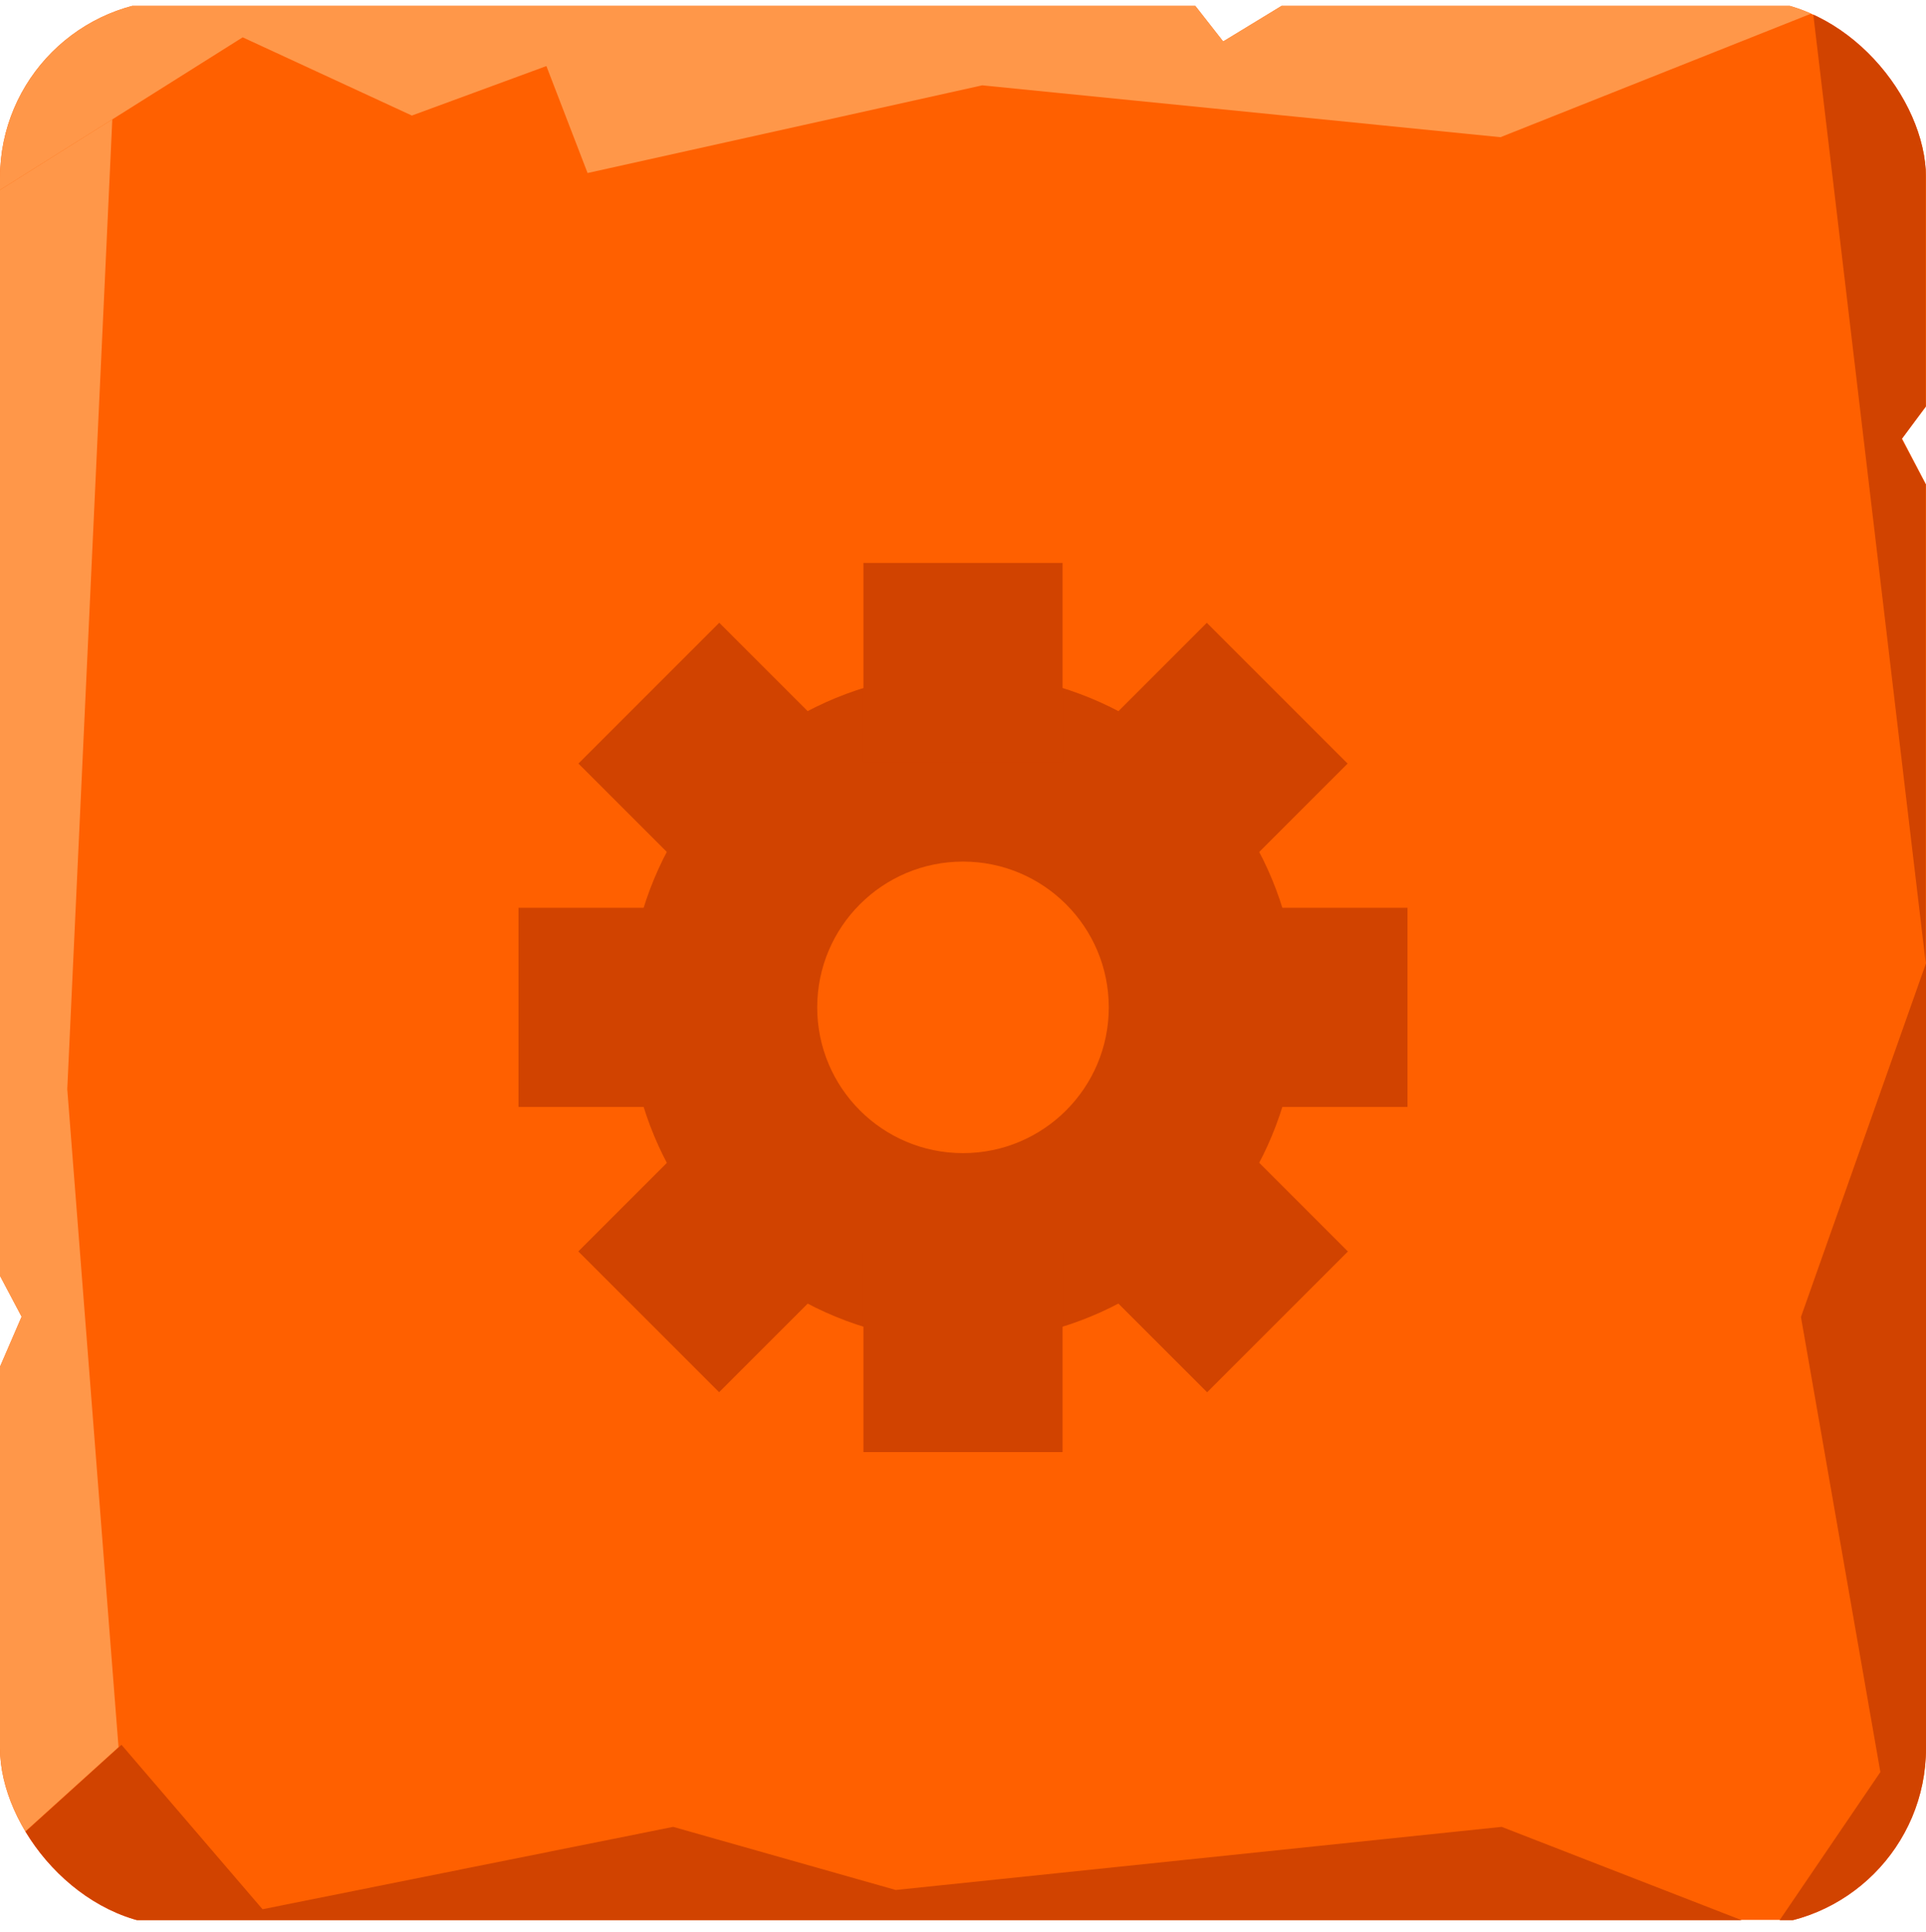
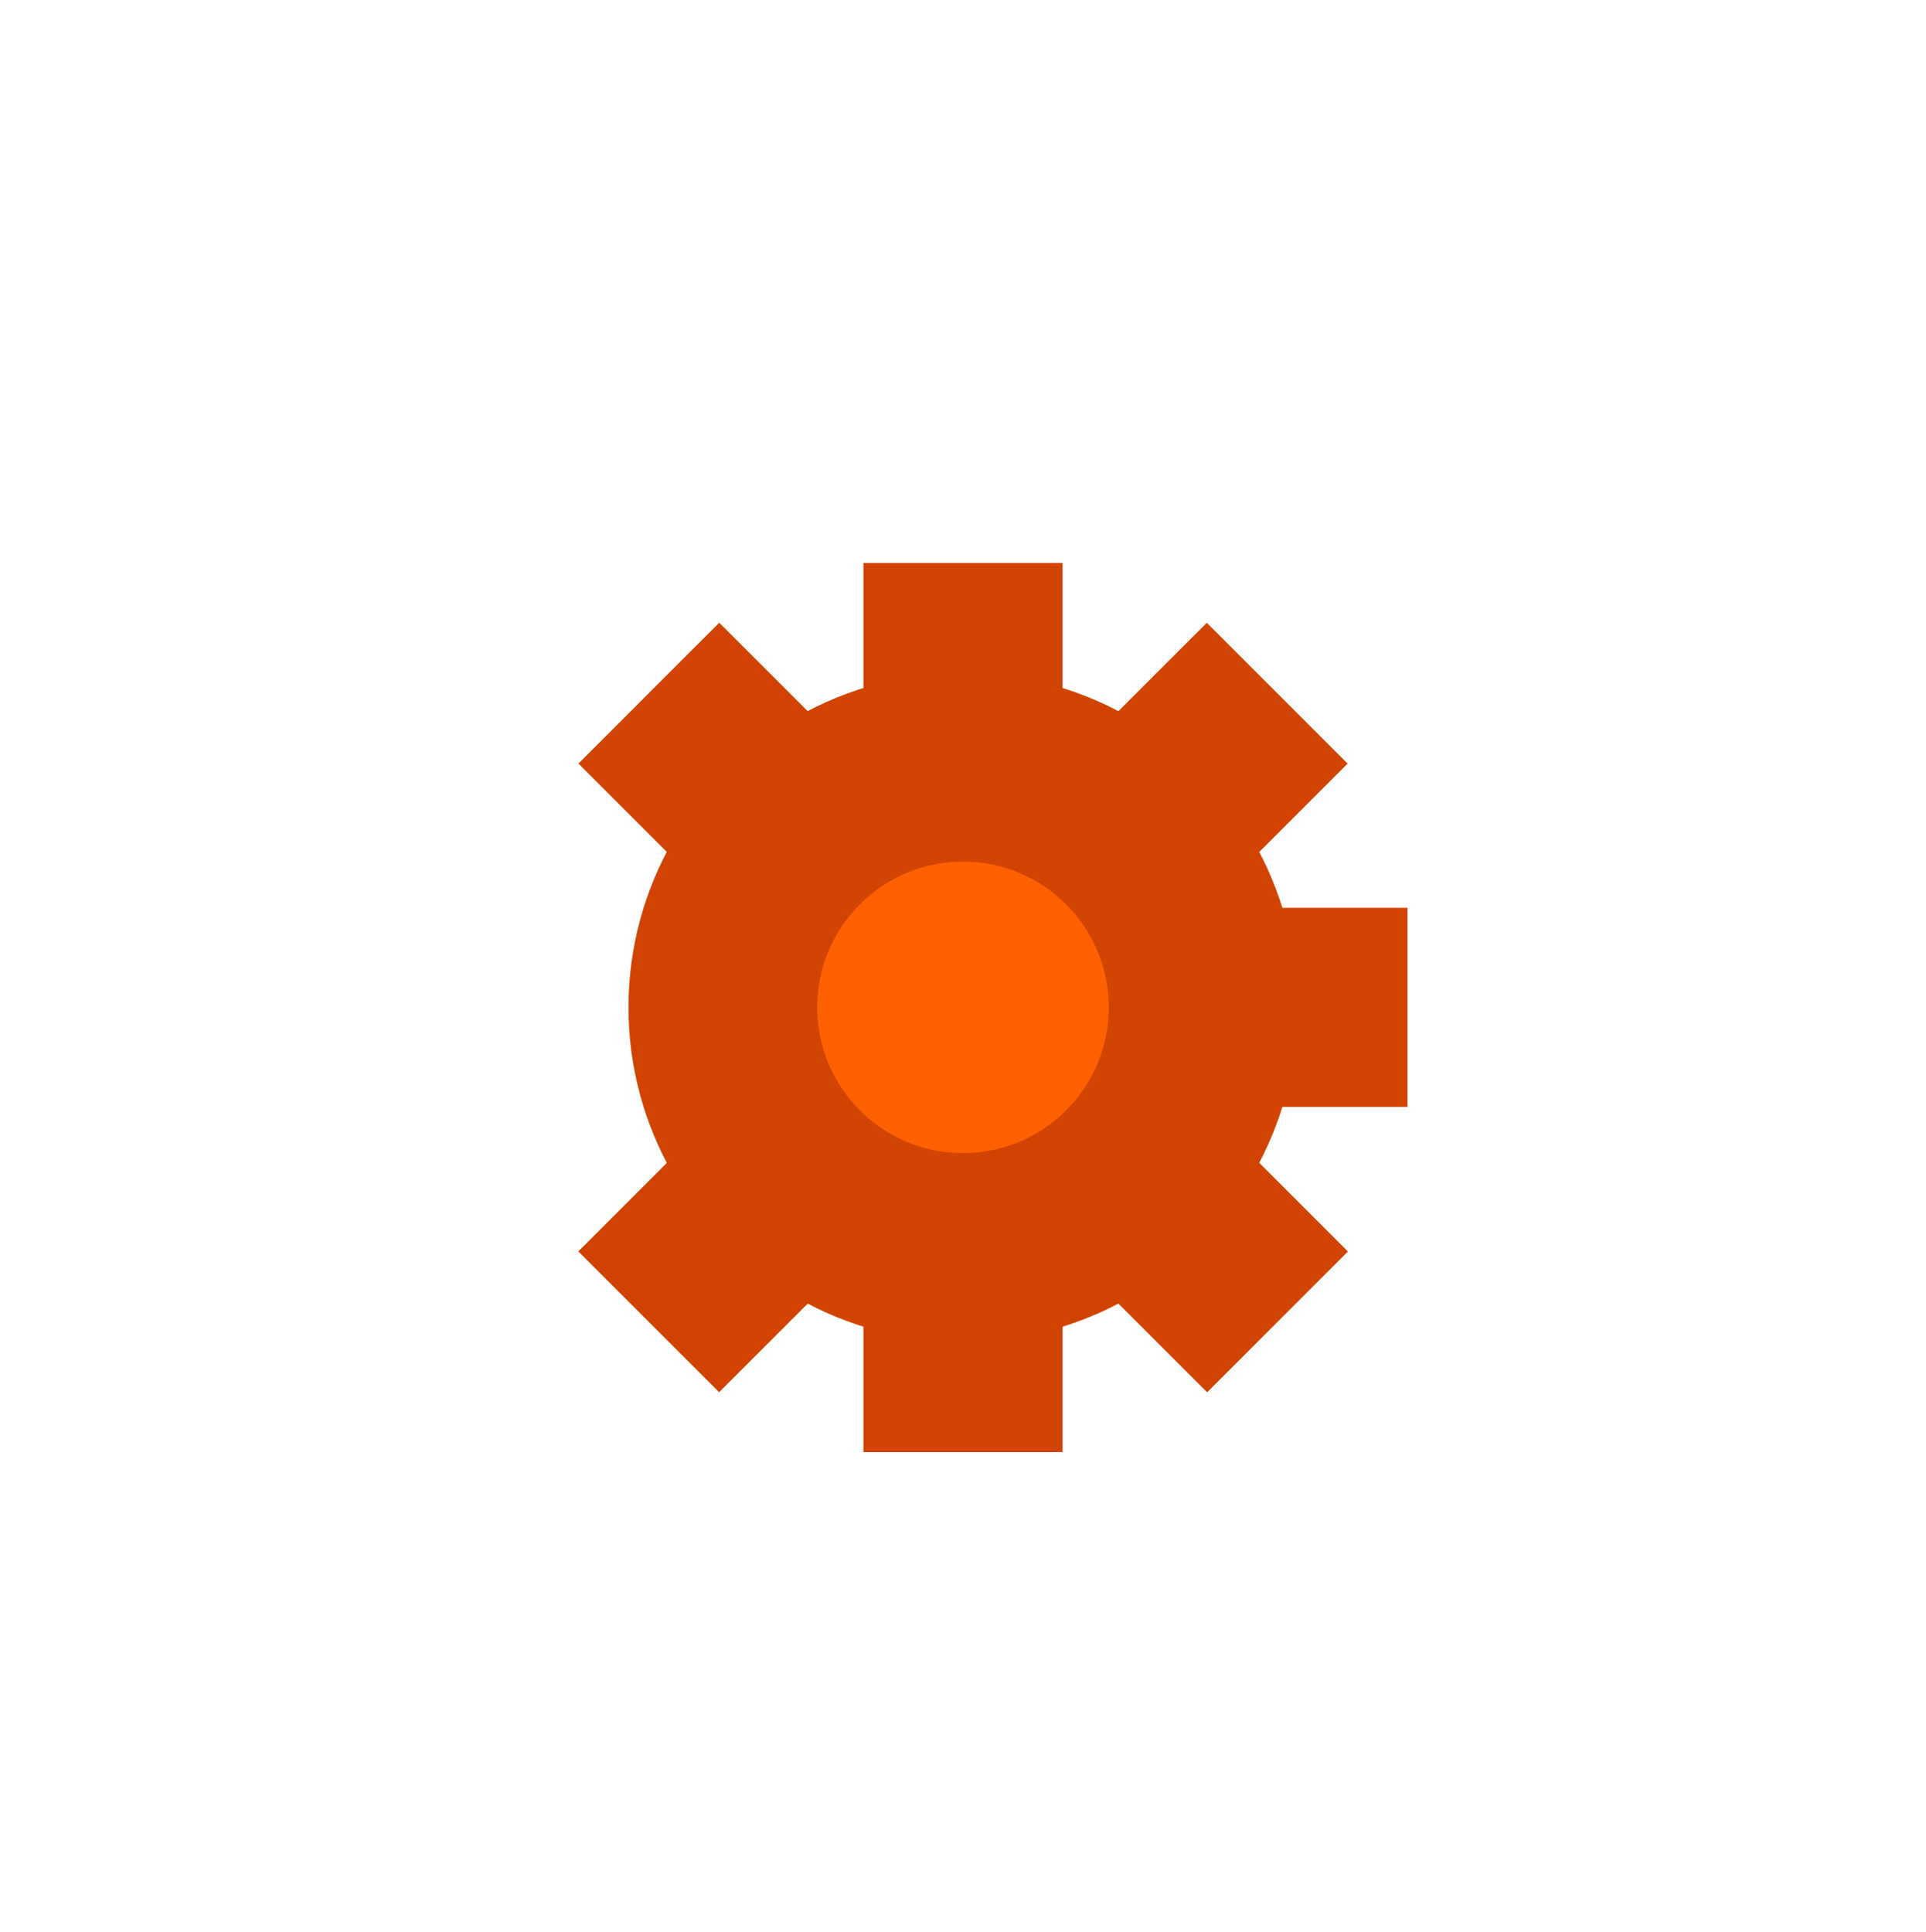
<svg xmlns="http://www.w3.org/2000/svg" id="Layer_2" viewBox="0 0 65 65.2">
  <defs>
    <style>.cls-1{fill:none;}.cls-2{clip-path:url(#clippath);}.cls-3{fill:#ff9749;}.cls-4{fill:#ff6000;}.cls-5{fill:#d14300;}.cls-6{fill:#e0e0de;}</style>
    <clipPath id="clippath">
-       <rect class="cls-1" x="0" width="65" height="65" rx="6" ry="6" />
-     </clipPath>
+       </clipPath>
  </defs>
  <g id="Layer_1-2">
    <g class="cls-2">
      <g>
        <path class="cls-4" d="M63.35,64.8H1.65c-.91,0-1.65-.93-1.65-2.08v-16.59l.73-1.69-.73-1.38V2.28C0,1.13,.74,.2,1.65,.2H40.34l.94,1.2,1.97-1.2h20.1c.91,0,1.65,.93,1.65,2.08V13.72l-.81,1.08,.81,1.55V62.72c0,1.15-.74,2.08-1.65,2.08Z" />
        <polygon class="cls-1" points="59.79 65.2 60.06 64.8 58.78 64.8 59.79 65.2" />
        <g>
-           <path class="cls-5" d="M63.35,.2h-1.58l-.58,.23,3.8,32.07V16.35l-.81-1.53,.81-1.1V2.28c0-1.15-.74-2.08-1.65-2.08Z" />
          <path class="cls-5" d="M63.46,59.81l-3.4,5h3.29c.91,0,1.65-.93,1.65-2.08v-30.22l-4.22,11.94,2.68,15.36Z" />
        </g>
-         <polygon class="cls-6" points="61.78 .2 61.17 .2 61.2 .43 61.78 .2" />
        <polygon class="cls-3" points="2.27 36.76 3.79 4.03 0 6.41 0 43.06 .73 44.44 0 46.13 0 62.59 4 58.97 2.27 36.76" />
        <path class="cls-5" d="M50.68,61.66l-20.45,2.13-7.51-2.13-13.86,2.78-4.76-5.55-.1,.09-4,3.62v.13c0,1.15,.74,2.08,1.65,2.08H58.78l-8.1-3.15Z" />
        <path class="cls-3" d="M61.17,.2h-17.92l-1.97,1.2-.94-1.2H1.65C.74,.2,0,1.13,0,2.28V6.41l3.79-2.38L8.19,1.26l5.71,2.64,4.54-1.67,1.39,3.61,13.32-2.96,17.49,1.75L61.2,.43l-.03-.23Z" />
      </g>
    </g>
    <g>
      <circle class="cls-5" cx="32.5" cy="34" r="11.29" />
      <circle class="cls-4" cx="32.5" cy="34" r="4.92" />
      <rect class="cls-5" x="29.14" y="19" width="6.72" height="6.72" />
      <rect class="cls-5" x="37.37" y="22.41" width="6.72" height="6.72" transform="translate(30.15 -21.25) rotate(45)" />
      <rect class="cls-5" x="40.78" y="30.64" width="6.72" height="6.72" transform="translate(78.14 -10.14) rotate(90)" />
      <rect class="cls-5" x="37.37" y="38.87" width="6.72" height="6.72" transform="translate(99.4 43.3) rotate(135)" />
      <rect class="cls-5" x="29.14" y="42.28" width="6.72" height="6.72" transform="translate(65 91.29) rotate(180)" />
      <rect class="cls-5" x="20.91" y="38.87" width="6.72" height="6.72" transform="translate(11.57 89.26) rotate(-135)" />
-       <rect class="cls-5" x="17.5" y="30.64" width="6.72" height="6.72" transform="translate(-13.14 54.86) rotate(-90)" />
      <rect class="cls-5" x="20.91" y="22.41" width="6.72" height="6.72" transform="translate(-11.11 24.71) rotate(-45)" />
    </g>
  </g>
</svg>